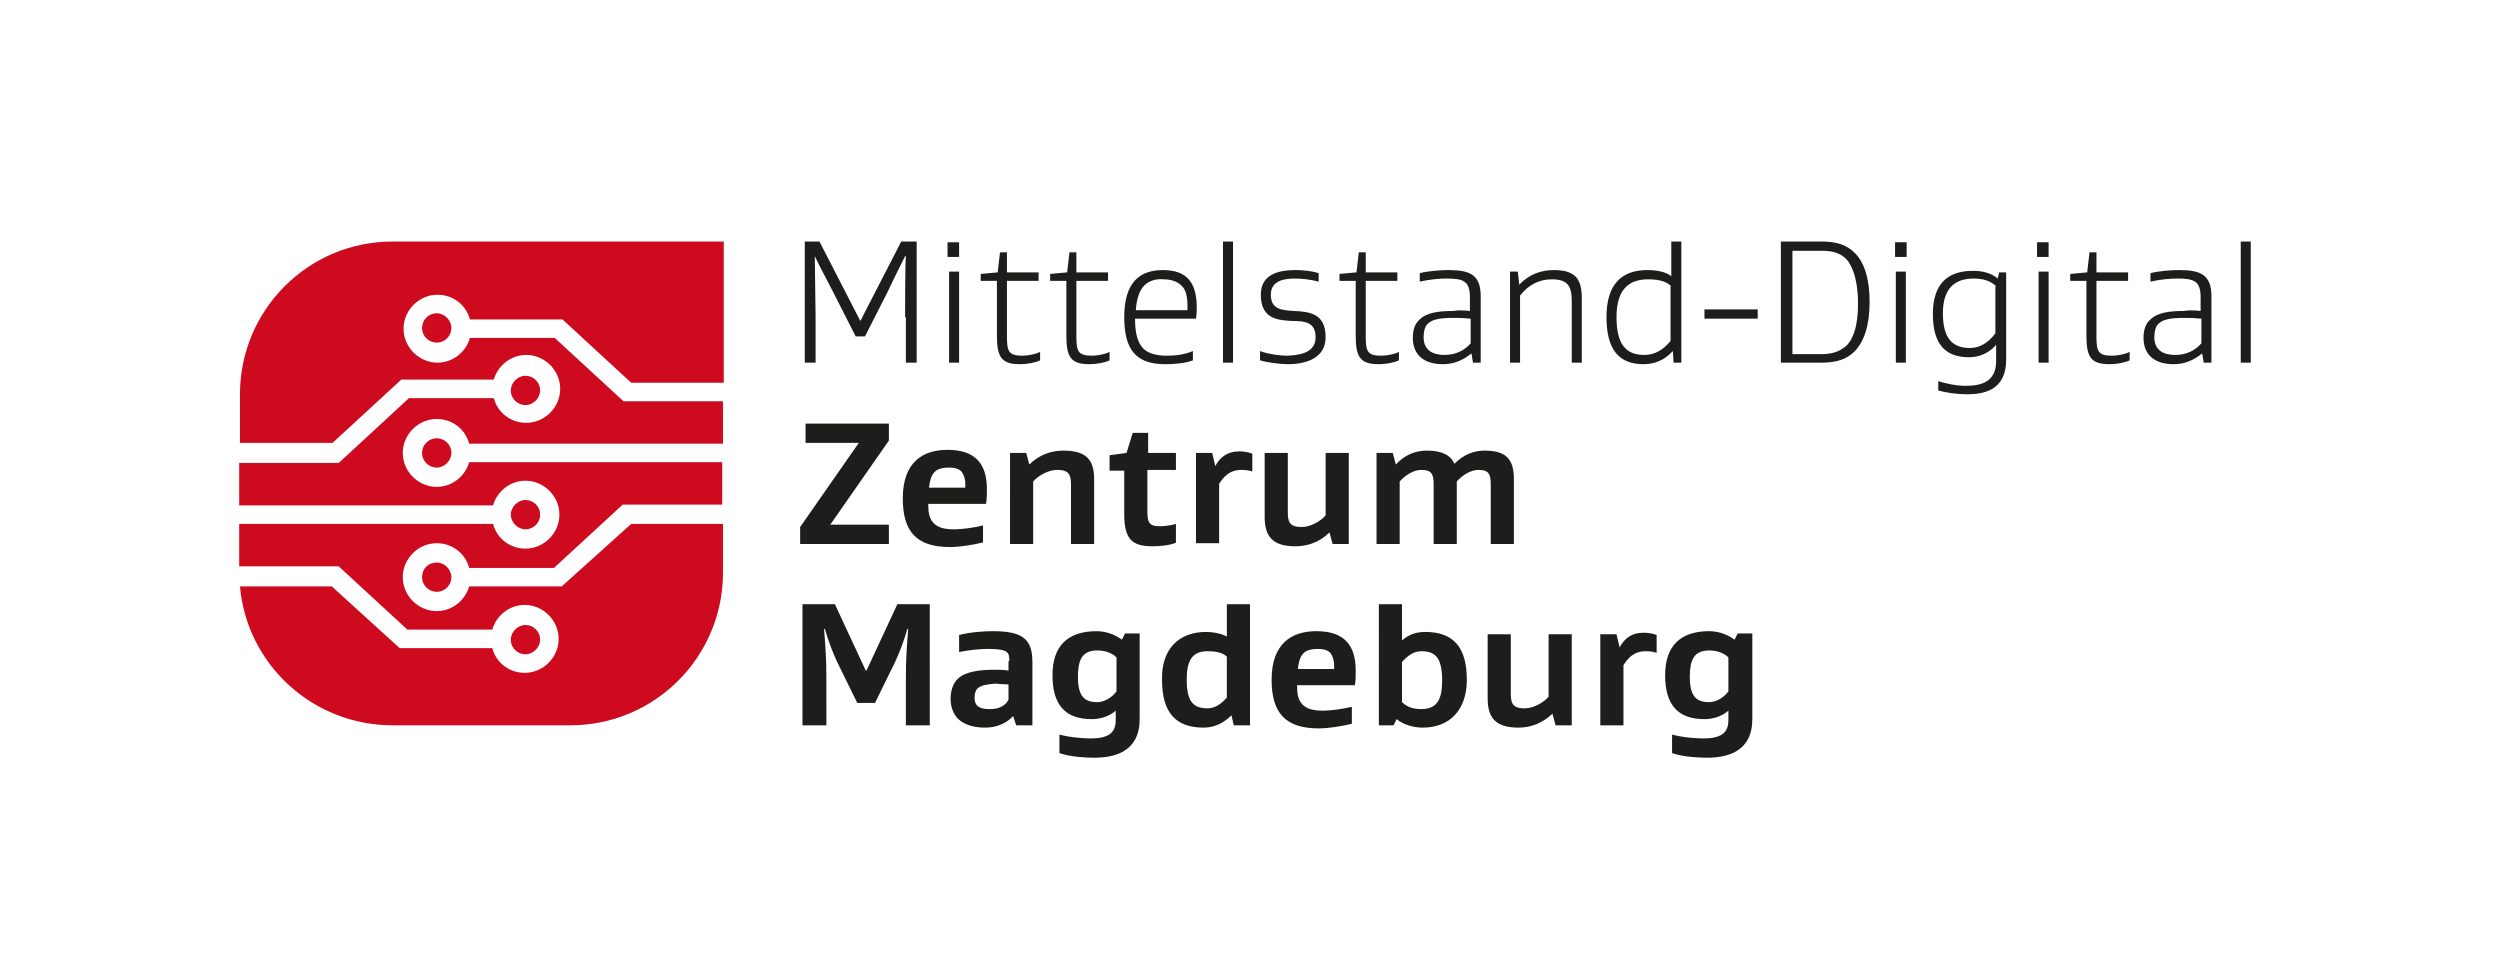
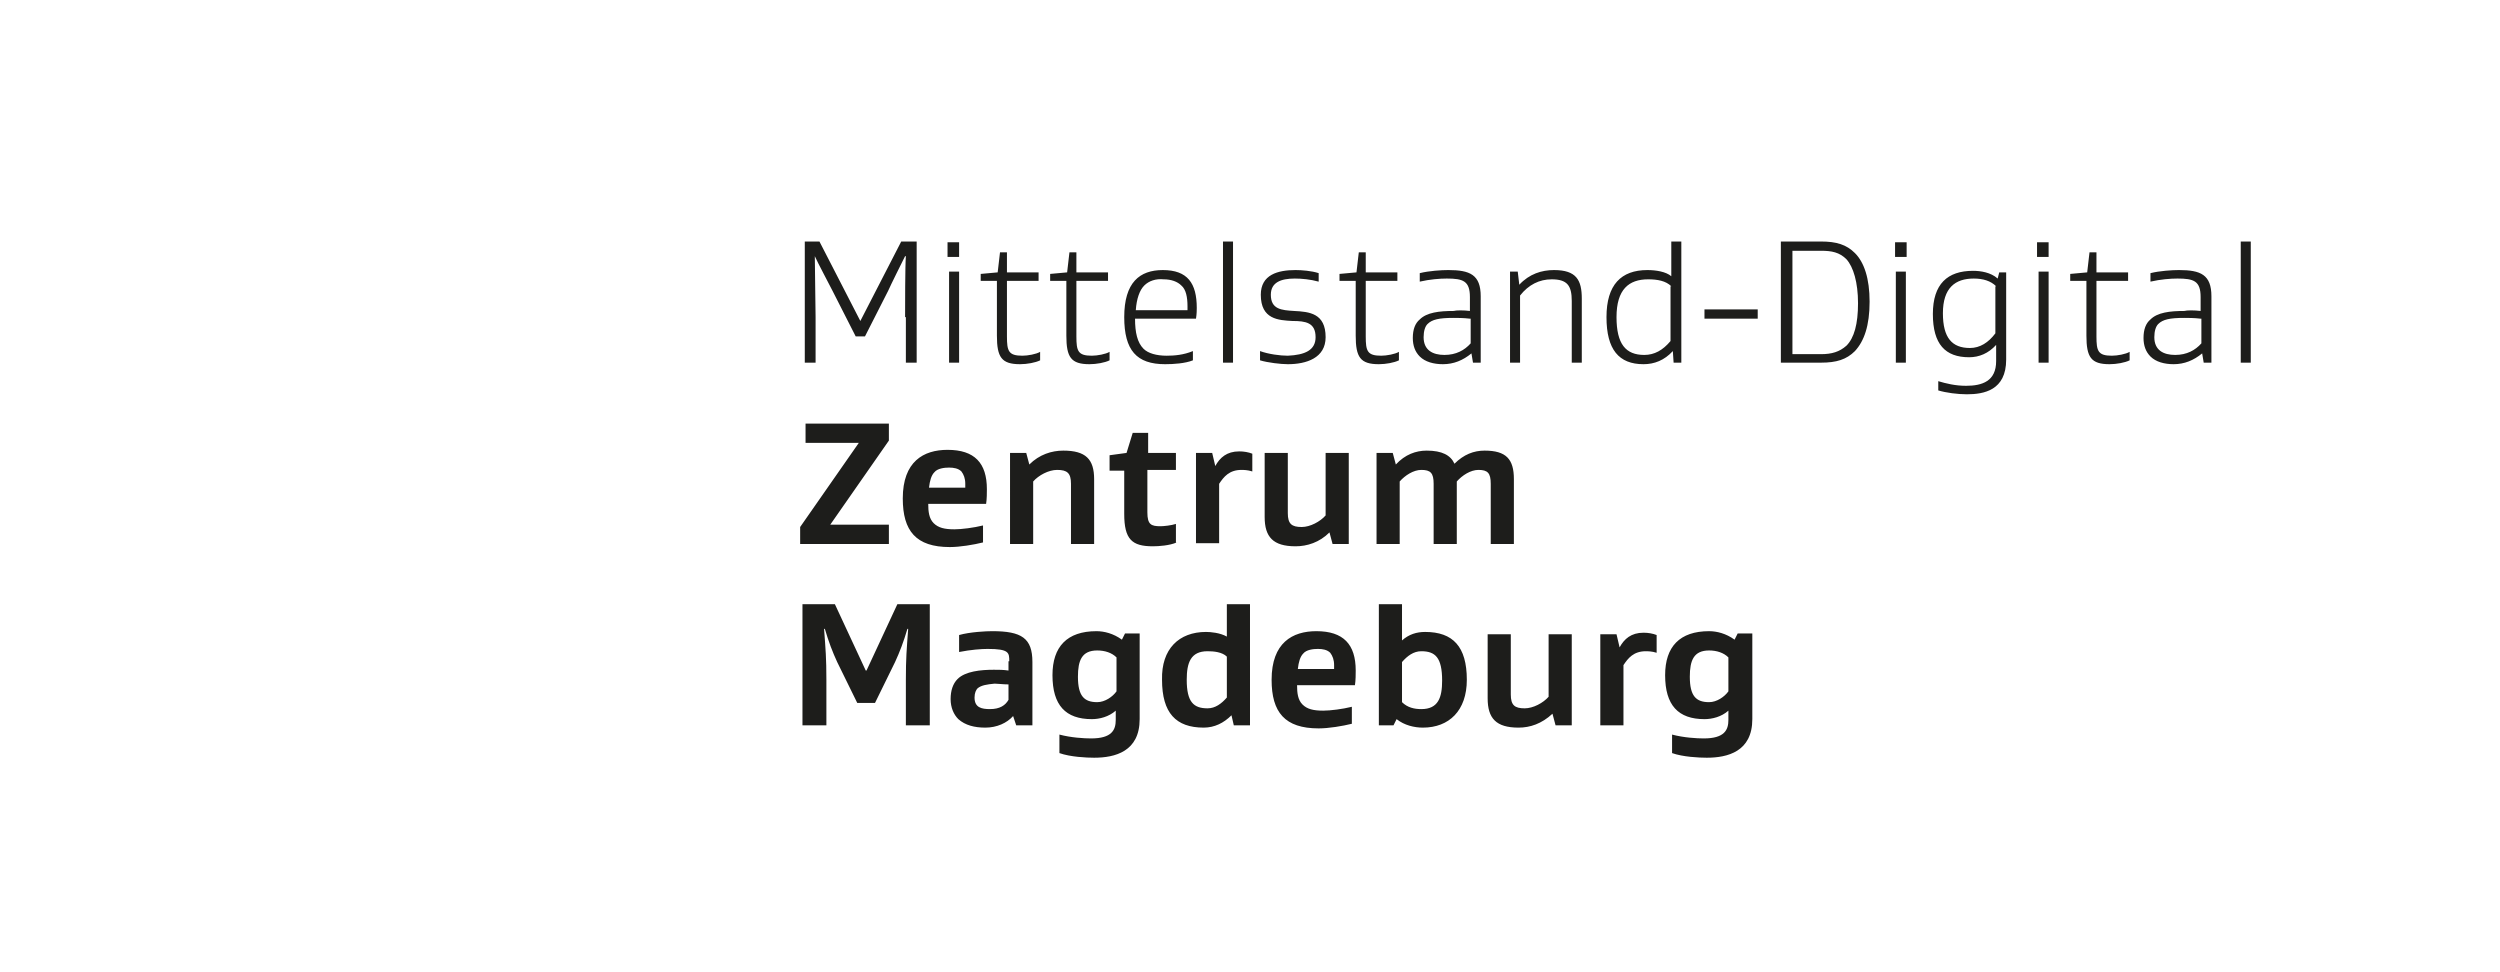
<svg xmlns="http://www.w3.org/2000/svg" role="graphics-document" title="MD_zentrum_magdeburg_RGB" desc="" alt="Logo des Mittelstand-Digital Zentrum Magdeburg" viewBox="0 0 324 126" xml:space="preserve" style="fill-rule: evenodd; clip-rule: evenodd; stroke-linejoin: round; stroke-miterlimit: 2; max-height: 116px;" preserveAspectRatio="xMinYMid meet">
-   <path d="m81.8 67.9-9 8.1h-12c-.5 1.8-2.2 3.2-4.2 3.2-2.4 0-4.4-2-4.4-4.4 0-2.4 2-4.4 4.4-4.4 2 0 3.7 1.3 4.2 3.2h11l8.9-8.2h12.9v-5.5H60.8c-.5 1.8-2.2 3.2-4.2 3.2-2.4 0-4.4-2-4.4-4.4 0-2.4 2-4.4 4.4-4.4 2 0 3.7 1.3 4.2 3.2h32.9V52H80.8l-8.9-8.2h-11c-.5 1.8-2.2 3.2-4.2 3.2-2.4 0-4.4-2-4.4-4.4 0-2.4 2-4.4 4.4-4.4 2 0 3.7 1.3 4.2 3.2h12l8.9 8.2h12V31.3H50.9c-11 0-19.8 8.9-19.8 19.8v6.3h12l8.9-8.2h12c.5-1.8 2.2-3.2 4.2-3.2 2.4 0 4.4 2 4.4 4.4 0 2.4-2 4.4-4.4 4.4-2 0-3.7-1.3-4.2-3.2H53L43.9 60H31v5.5h32.9c.5-1.8 2.2-3.2 4.2-3.2 2.4 0 4.4 2 4.4 4.4 0 2.4-2 4.4-4.4 4.4-2 0-3.7-1.3-4.2-3.2H31v5.5h12.9l8.9 8.2h11c.5-1.8 2.2-3.2 4.2-3.2 2.4 0 4.4 2 4.4 4.4 0 2.4-2 4.4-4.4 4.4-2 0-3.7-1.3-4.2-3.2h-12L43 76H31.1c.9 10.1 9.4 18 19.8 18h23c11 0 19.8-8.9 19.8-19.8v-6.3H81.8ZM70 82.9c0-1.1-.9-1.9-1.9-1.9-1 0-1.9.9-1.9 1.9 0 1.1.9 1.9 1.9 1.9 1 0 1.9-.9 1.9-1.9Zm-15.3-8.1c0 1.1.9 1.9 1.9 1.9 1.1 0 1.9-.9 1.9-1.9 0-1-.9-1.9-1.9-1.9-1.1 0-1.9.8-1.9 1.9ZM70 66.7c0-1.1-.9-1.9-1.9-1.9-1 0-1.9.9-1.9 1.9 0 1 .9 1.9 1.9 1.9 1 0 1.9-.8 1.9-1.9Zm-15.3-8c0 1.1.9 1.9 1.9 1.9 1 0 1.9-.9 1.9-1.9 0-1.1-.9-1.9-1.9-1.9-1 0-1.9.8-1.9 1.9ZM70 50.6c0-1.1-.9-1.9-1.9-1.9-1 0-1.9.9-1.9 1.9 0 1.1.9 1.9 1.9 1.9 1 0 1.9-.9 1.9-1.9Zm-15.3-8.1c0 1.1.9 1.9 1.9 1.9 1.1 0 1.9-.9 1.9-1.9 0-1-.9-1.9-1.9-1.9-1.1 0-1.9.9-1.9 1.9Z" style="fill:#cd0a1e;fill-rule:nonzero" />
  <path d="M227.1 93.2c0 4.2-3.2 5-5.9 5-1 0-3.1-.1-4.5-.6v-2.4c1.5.4 3.2.5 4.1.5 2.7 0 3.2-1.1 3.2-2.4v-1.2c-.9.8-2.1 1.1-3.1 1.1-3.4 0-5.1-1.8-5.1-5.7 0-3.7 1.9-5.7 5.7-5.7 1 0 2.2.3 3.3 1.1l.4-.8h1.9v11.1Zm-79.4 0c0 4.2-3.2 5-5.9 5-1 0-3.1-.1-4.5-.6v-2.4c1.5.4 3.2.5 4.1.5 2.7 0 3.2-1.1 3.2-2.4v-1.2c-.9.8-2.1 1.1-3.1 1.1-3.4 0-5.1-1.8-5.1-5.7 0-3.7 1.9-5.7 5.7-5.7 1 0 2.2.3 3.3 1.1l.4-.8h1.9v11.1Zm20.4-4.4c0 1 .1 1.9.7 2.5.6.6 1.4.8 2.7.8.9 0 2.5-.2 3.7-.5v2.2c-1.2.3-3 .6-4.3.6-4.4 0-6.1-2.1-6.1-6.3 0-4.8 2.7-6.3 5.8-6.3 3.5 0 5.1 1.7 5.1 5.1 0 .4 0 1.3-.1 1.9h-7.5Zm12.9 4.4-.4.8h-1.9V78.3h3V83c.9-.8 1.9-1.1 3-1.1 3.6 0 5.4 1.9 5.4 6.2 0 4-2.3 6.2-5.7 6.2-1.1 0-2.4-.3-3.4-1.1Zm-24.7-11.3c.6 0 1.8.1 2.7.6v-4.2h3V94h-2.1l-.3-1.3c-1 1-2.2 1.6-3.6 1.6-3.6 0-5.4-1.9-5.4-6.2-.1-4 2.2-6.2 5.7-6.2Zm-25.5 3.8c0-1.1 0-1.6-2.8-1.6-.8 0-2.2.1-3.7.4v-2.2c1.4-.4 3.5-.5 4.3-.5 3.8 0 5.2.9 5.2 4V94h-2.1l-.4-1.2c-.8.9-2.1 1.5-3.6 1.5-1.4 0-2.6-.3-3.5-1.1-.6-.6-1-1.5-1-2.6s.3-2 .9-2.6c1-1 3-1.2 4.7-1.2.7 0 1.2 0 1.9.1v-1.2h.1Zm66 8.6c-2.9 0-4-1.2-4-3.8v-8.3h3V90c0 1.4.5 1.8 1.8 1.8 1.1 0 2.4-.7 3.1-1.5v-8.1h3V94h-2.1l-.4-1.5c-1.4 1.3-2.9 1.8-4.4 1.8Zm-85.7-3.2-2.6-5.3c-.6-1.3-1.1-2.6-1.6-4.3h-.1c.2 2.7.3 3.8.3 6.6V94H104V78.3h4.2l4 8.6h.1l4-8.6h4.2V94h-3.1v-5.9c0-2.8.1-3.9.3-6.6h-.1c-.5 1.7-1 3-1.6 4.3l-2.6 5.3h-2.3ZM213 82c.6 0 1.2.1 1.7.3v2.3c-.6-.2-1.2-.2-1.4-.2-1.6 0-2.3.9-2.9 1.8V94h-3V82.2h2.1l.4 1.7c.6-1.1 1.5-1.9 3.1-1.9Zm-28.8 2.4c-1 0-1.8.6-2.5 1.4V91c.7.7 1.6.9 2.5.9 2.2 0 2.7-1.5 2.7-3.7 0-3-.9-3.8-2.7-3.8Zm-57.5 4.8c-.2.2-.4.6-.4 1.2 0 1.3.9 1.5 2 1.5 1.3 0 2-.5 2.4-1.2v-2c-.7 0-1.4-.1-1.8-.1-1 .1-1.7.2-2.2.6Zm32.3-4.1c-.6-.6-1.7-.7-2.5-.7-2.2 0-2.7 1.5-2.7 3.7 0 2.9.9 3.7 2.7 3.7 1 0 1.8-.6 2.5-1.4v-5.3Zm-14.3.1c-.6-.6-1.5-.9-2.5-.9-2 0-2.5 1.3-2.5 3.4 0 2.5.8 3.3 2.5 3.3 1 0 2-.7 2.5-1.4v-4.4Zm79.3 0c-.6-.6-1.5-.9-2.5-.9-2 0-2.5 1.3-2.5 3.4 0 2.5.8 3.3 2.5 3.3 1 0 2-.7 2.5-1.4v-4.4Zm-55.1-.5c-.4.4-.6 1.1-.7 2h4.7v-.5c0-.7-.2-1.2-.5-1.6-.4-.4-1-.5-1.6-.5-.6 0-1.5.1-1.9.6Zm-48.6-19.4c0 1 .1 1.9.7 2.5.6.6 1.4.8 2.7.8.9 0 2.5-.2 3.7-.5v2.2c-1.2.3-3 .6-4.3.6-4.4 0-6.1-2.1-6.1-6.3 0-4.8 2.7-6.3 5.8-6.3 3.5 0 5.1 1.7 5.1 5.1 0 .4 0 1.3-.1 1.9h-7.5Zm47.6 5.5c-2.9 0-4-1.2-4-3.8v-8.3h3v7.8c0 1.4.5 1.8 1.8 1.8 1.1 0 2.4-.7 3.1-1.5v-8.1h3v11.8h-2.1l-.4-1.5c-1.3 1.3-2.9 1.8-4.4 1.8Zm-15.4-.5c-.9.4-2.3.5-3.1.5-2.7 0-3.7-.9-3.7-4.2V61h-1.9v-2l2.2-.3.8-2.6h2v2.6h3.6v2.2h-3.7v5.5c0 1.6.5 1.8 1.7 1.8.4 0 1.4-.1 2-.3v2.4h.1Zm-48.8.2v-2.2l7.6-10.9h-6.9v-2.5h10.8v2.2L107.6 68h7.6v2.5h-11.5Zm84.8-10.4c1.2-1.2 2.5-1.7 3.9-1.7 2.8 0 3.8 1.1 3.8 3.7v8.4h-3v-7.8c0-1.4-.4-1.8-1.6-1.8-1 0-2.1.7-2.8 1.5v8.1h-3v-7.8c0-1.4-.4-1.8-1.6-1.8-1 0-2.1.7-2.8 1.5v8.1h-3V58.7h2.1l.4 1.5c1.2-1.3 2.6-1.8 4-1.8 2 0 3.1.6 3.6 1.7Zm-50.7-1.7c2.9 0 4 1.1 4 3.7v8.4h-3v-7.8c0-1.4-.5-1.8-1.8-1.8-1.1 0-2.4.7-3.1 1.5v8.1h-3V58.7h2.1l.4 1.5c1.3-1.3 2.9-1.8 4.4-1.8Zm22.8.1c.6 0 1.2.1 1.7.3v2.3c-.6-.2-1.2-.2-1.4-.2-1.6 0-2.3.9-2.9 1.8v7.7h-3V58.7h2.1l.4 1.7c.6-1.1 1.5-1.9 3.1-1.9Zm-39.5 2.7c-.4.4-.6 1.1-.7 2h4.7v-.5c0-.7-.2-1.2-.5-1.6-.4-.4-1-.5-1.6-.5-.6 0-1.5.1-1.9.6ZM260 46.6c0 4-2.9 4.5-5.1 4.5-1.2 0-2.7-.2-3.7-.5v-1.2c1 .3 2.2.6 3.6.6 2.1 0 3.9-.6 3.9-3.2v-2.1c-1 1.1-2.2 1.6-3.5 1.6-3.1 0-4.7-1.7-4.7-5.6 0-3.9 1.9-5.6 5.2-5.6 1 0 2.3.2 3.2 1l.2-.8h.9v11.3Zm-125.2.1c-.6.3-1.7.5-2.6.5-2.4 0-3-.9-3-3.7v-7.1h-2.1v-.9l2.2-.2.3-2.6h.9v2.6h4.1v1.1h-4.1v7.2c0 1.9.2 2.5 2 2.5.7 0 1.8-.2 2.3-.5v1.1Zm141.2 0c-.6.3-1.7.5-2.6.5-2.4 0-3-.9-3-3.7v-7.1h-2.1v-.9l2.2-.2.3-2.6h.9v2.6h4.1v1.1h-4.1v7.2c0 1.9.2 2.5 2 2.5.7 0 1.8-.2 2.3-.5v1.1Zm-132.2 0c-.6.3-1.7.5-2.6.5-2.4 0-3-.9-3-3.7v-7.1h-2.1v-.9l2.2-.2.3-2.6h.9v2.6h4.1v1.1h-4.1v7.2c0 1.9.2 2.5 2 2.5.7 0 1.8-.2 2.3-.5v1.1Zm37.5 0c-.6.3-1.7.5-2.6.5-2.4 0-3-.9-3-3.7v-7.1h-2.1v-.9l2.2-.2.3-2.6h.9v2.6h4.1v1.1H177v7.2c0 1.9.2 2.5 2 2.5.7 0 1.8-.2 2.3-.5v1.1Zm-10.8-3c0-1.9-1.3-2.1-3-2.1-1.8-.1-4.1-.2-4.1-3.4 0-2.6 2.2-3.2 4.5-3.2.8 0 2.1.1 3 .4v1.1c-1.1-.3-2.2-.4-3.1-.4-1.8 0-3.1.5-3.1 2.1 0 1.9 1.4 2 3 2.1 2 .1 4.1.3 4.1 3.4 0 2.7-2.5 3.5-4.9 3.5-.9 0-2.6-.2-3.6-.5v-1.2c1.1.4 2.6.6 3.6.6 2.2-.1 3.6-.7 3.6-2.4Zm42.5 3.5c-3.2 0-4.8-1.9-4.8-6.1 0-4.2 1.9-6.1 5.3-6.1 1.1 0 2.4.2 3.1.8v-4.5h1.3V47h-1l-.1-1.5c-1.1 1.2-2.4 1.7-3.8 1.7Zm-22.5-6.9v-1.8c0-2.1-.9-2.4-3-2.4-.9 0-2.2.1-3.5.4v-1.1c1.2-.3 2.8-.4 3.7-.4 2.8 0 4.2.6 4.2 3.4V47h-1l-.2-1.2c-1.1.9-2.3 1.4-3.7 1.4-1.2 0-2.3-.3-3-1-.6-.6-.9-1.4-.9-2.4 0-1.1.3-1.9.9-2.4.9-.9 2.5-1.1 4.4-1.1.3-.1 1.3-.1 2.1 0Zm-43.4 1c0 1.8.3 3.1 1.1 3.9.6.6 1.7.9 3 .9 1 0 2.2-.1 3.4-.6v1.2c-1 .4-2.5.5-3.6.5-3.7 0-5.3-1.8-5.3-6.1 0-4.5 2-6.1 5-6.1 3.2 0 4.4 1.7 4.4 4.9 0 .2 0 .8-.1 1.4h-7.9Zm138.1-1v-1.8c0-2.1-.9-2.4-3-2.4-.9 0-2.2.1-3.5.4v-1.1c1.2-.3 2.8-.4 3.7-.4 2.8 0 4.2.6 4.2 3.4V47h-1l-.2-1.2c-1.1.9-2.3 1.4-3.7 1.4-1.2 0-2.3-.3-3-1-.6-.6-.9-1.4-.9-2.4 0-1.1.3-1.9.9-2.4.9-.9 2.5-1.1 4.4-1.1.3-.1 1.3-.1 2.1 0Zm-44.8 5.2c-1.1 1.1-2.4 1.5-4.4 1.5h-5.2V31.3h5.2c2 0 3.3.4 4.4 1.5 1.2 1.2 1.9 3.3 1.9 6.3 0 3.1-.7 5.1-1.9 6.4Zm25.1 1.5h-1.3V35.2h1.3V47Zm-68.6-10.1c1.3-1.4 2.9-1.9 4.5-1.9 2.9 0 3.6 1.3 3.6 3.7V47h-1.3v-8c0-2-.6-2.8-2.6-2.8-1.6 0-3 .7-4.1 2.1V47h-1.3V35.2h1l.2 1.7ZM159.8 47h-1.3V31.3h1.3V47Zm-35.5 0H123V35.2h1.3V47ZM247 47h-1.3V35.2h1.3V47Zm-129.7-5.9c0-1.4 0-6.6.1-7.9h-.1c-.3.6-1.9 3.8-2.2 4.5l-3 5.9h-1.2l-3-5.9c-.3-.6-2-3.8-2.3-4.5 0 1.4.1 6.6.1 7.9V47h-1.4V31.3h1.9l5.3 10.3 5.3-10.3h2V47h-1.4v-5.9h-.1ZM291.7 47h-1.3V31.3h1.3V47Zm-75.1-9.9c-.7-.7-1.8-.9-3-.9-2.5 0-4.1 1.3-4.1 4.9 0 3.5 1.2 4.9 3.6 4.9 1.3 0 2.4-.6 3.4-1.8v-7.1h.1Zm-26.1 4.2c-.8-.1-1.7-.1-2.1-.1-1.9 0-2.8.2-3.4.8-.3.3-.5.9-.5 1.7 0 1.7 1.2 2.3 2.7 2.3 1.5 0 2.6-.6 3.4-1.5v-3.2h-.1Zm94.7 0c-.8-.1-1.7-.1-2.1-.1-1.9 0-2.8.2-3.4.8-.3.3-.5.9-.5 1.7 0 1.7 1.2 2.3 2.7 2.3 1.5 0 2.6-.6 3.4-1.5v-3.2h-.1Zm-45.9-7.7c-.9-.9-1.9-1.1-3.3-1.1h-3.7v13.4h3.7c1.4 0 2.4-.3 3.3-1.1 1-1 1.5-2.8 1.5-5.5s-.6-4.7-1.5-5.7Zm19.4 3.5c-.7-.7-1.7-1-2.9-1-2.4 0-4 1.2-4 4.5 0 3.2 1.2 4.5 3.5 4.5 1.3 0 2.4-.7 3.3-1.9v-6.1h.1Zm-30.9 4.2h-6.9v-1.2h6.9v1.2ZM148.3 37c-.6.6-1 1.7-1.1 3.2h6.7v-.5c0-1.2-.2-2.2-.8-2.7-.5-.5-1.3-.8-2.3-.8-1-.1-1.9.2-2.5.8Zm-24-3.7h-1.5v-1.9h1.5v1.9Zm122.8 0h-1.5v-1.9h1.5v1.9Zm18.4 0H264v-1.9h1.5v1.9Z" style="fill:#1d1d1b;fill-rule:nonzero" />
</svg>